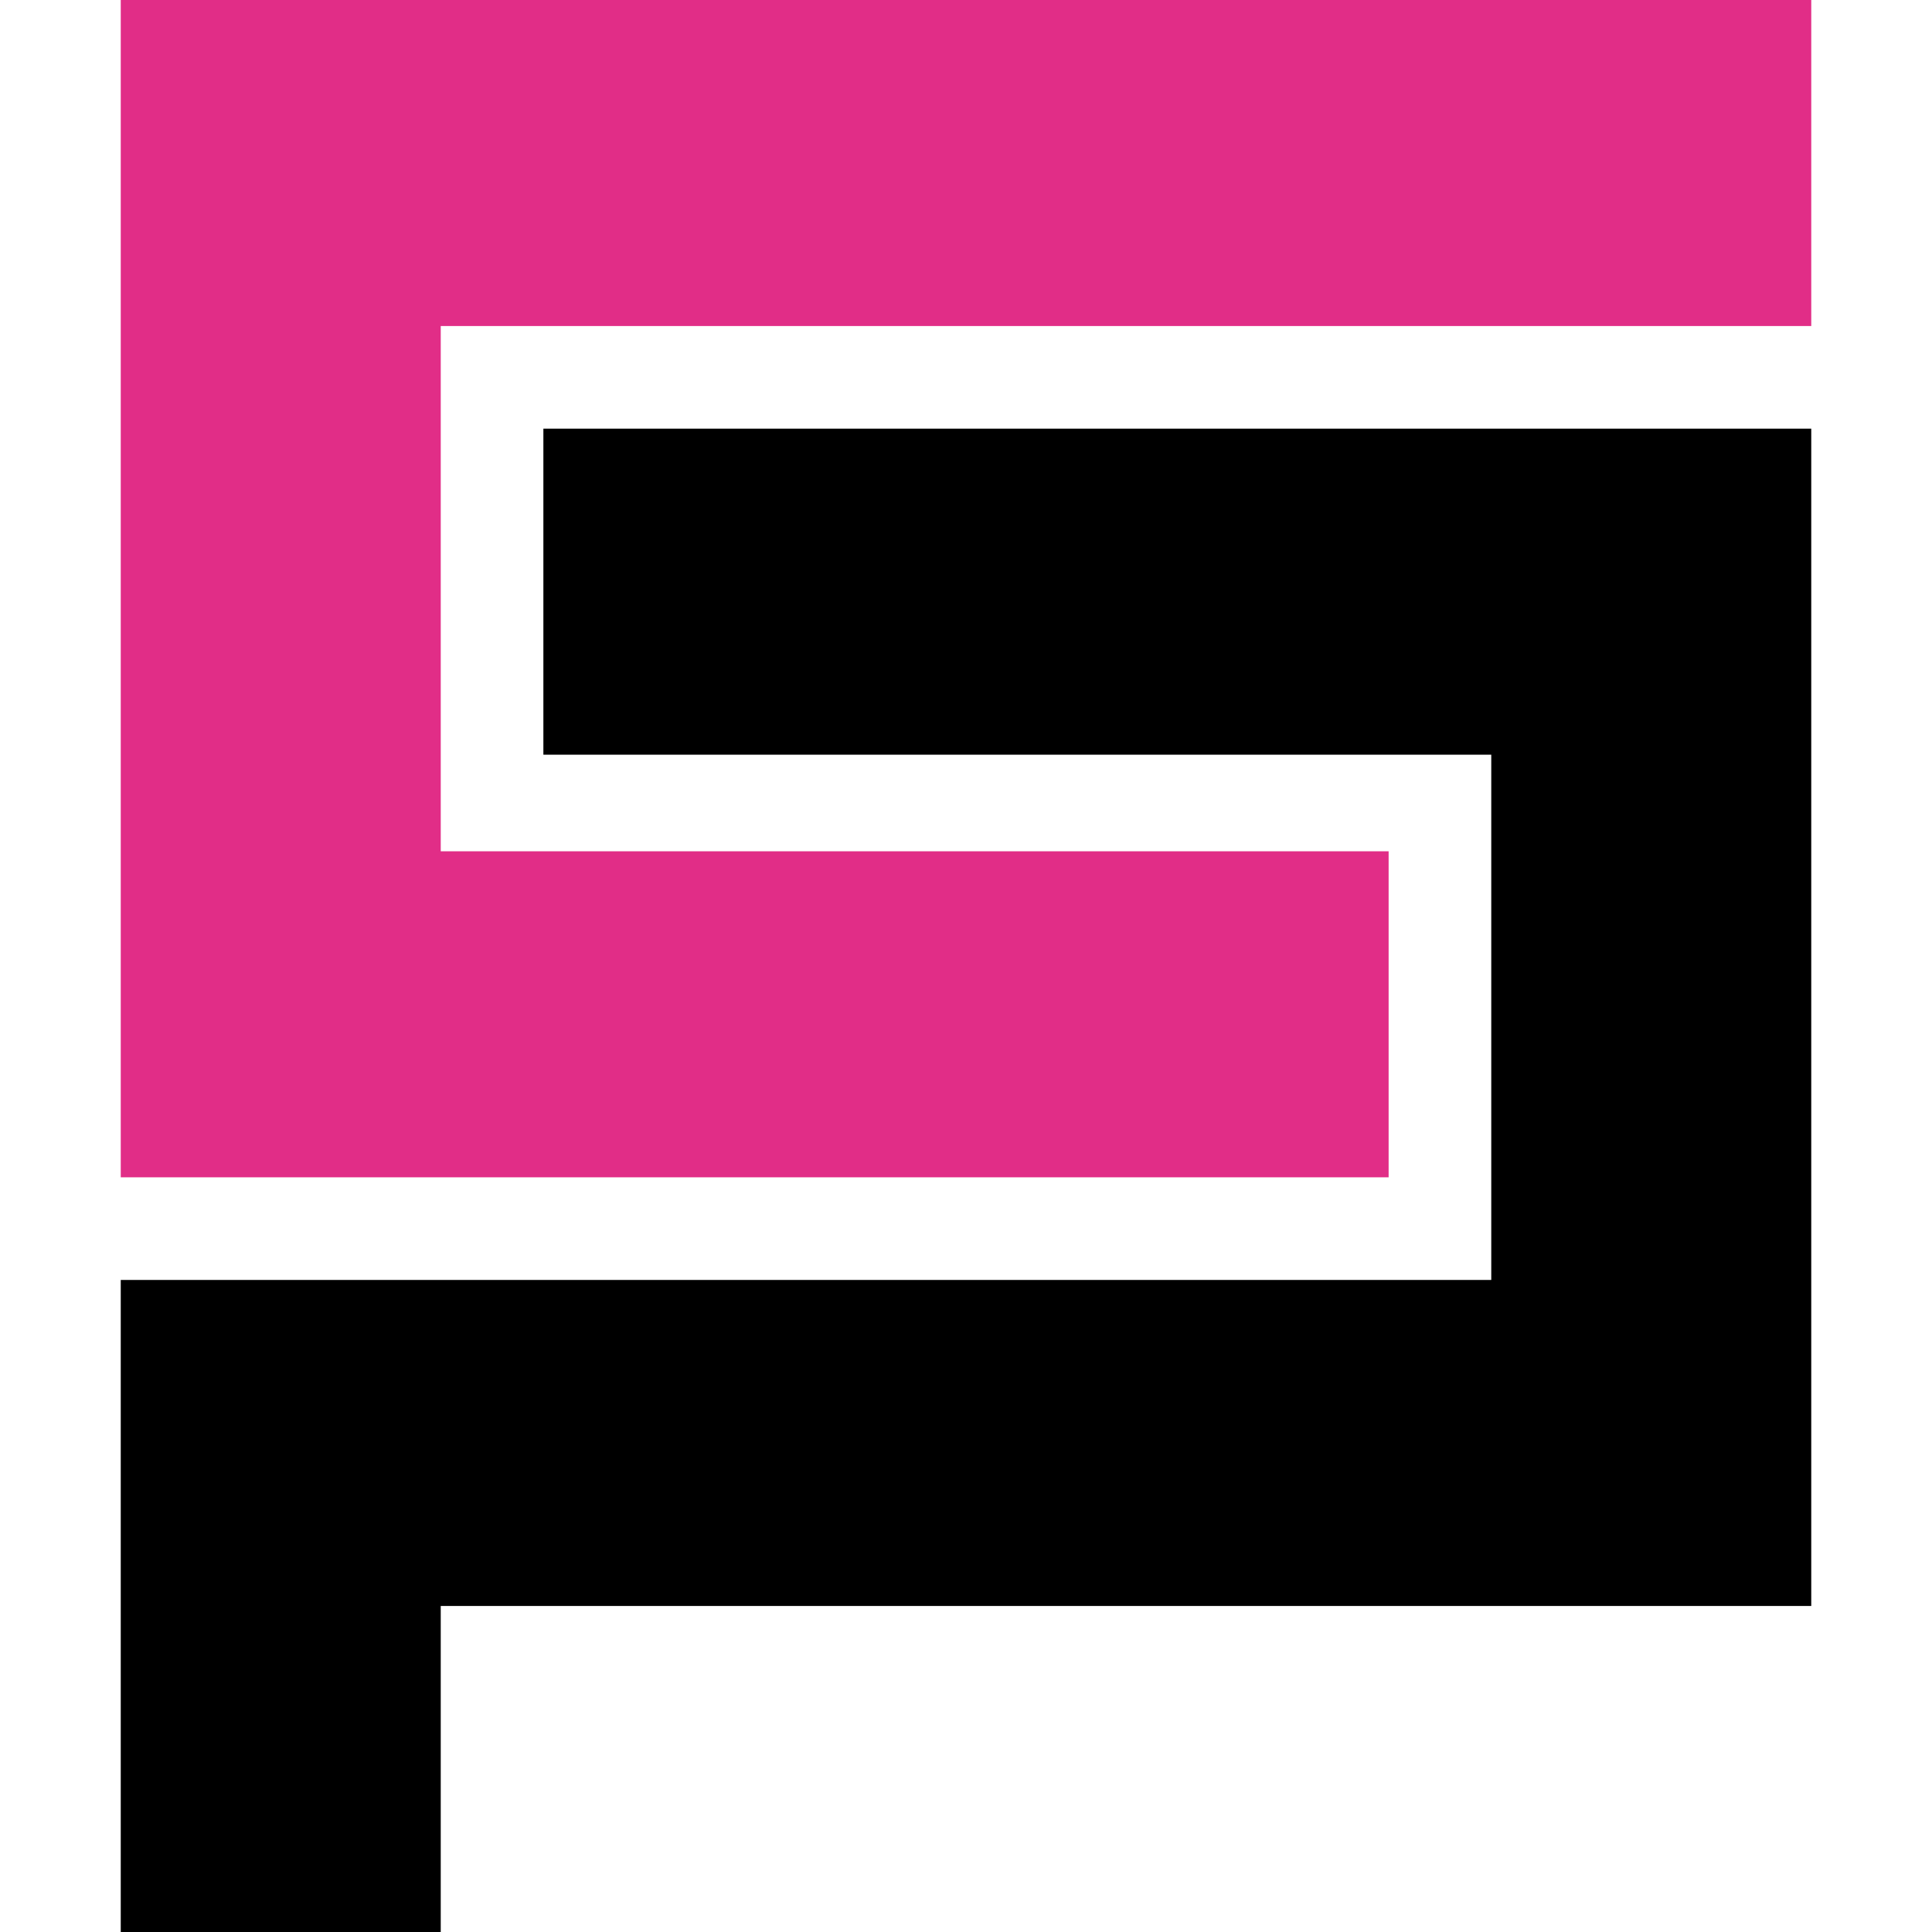
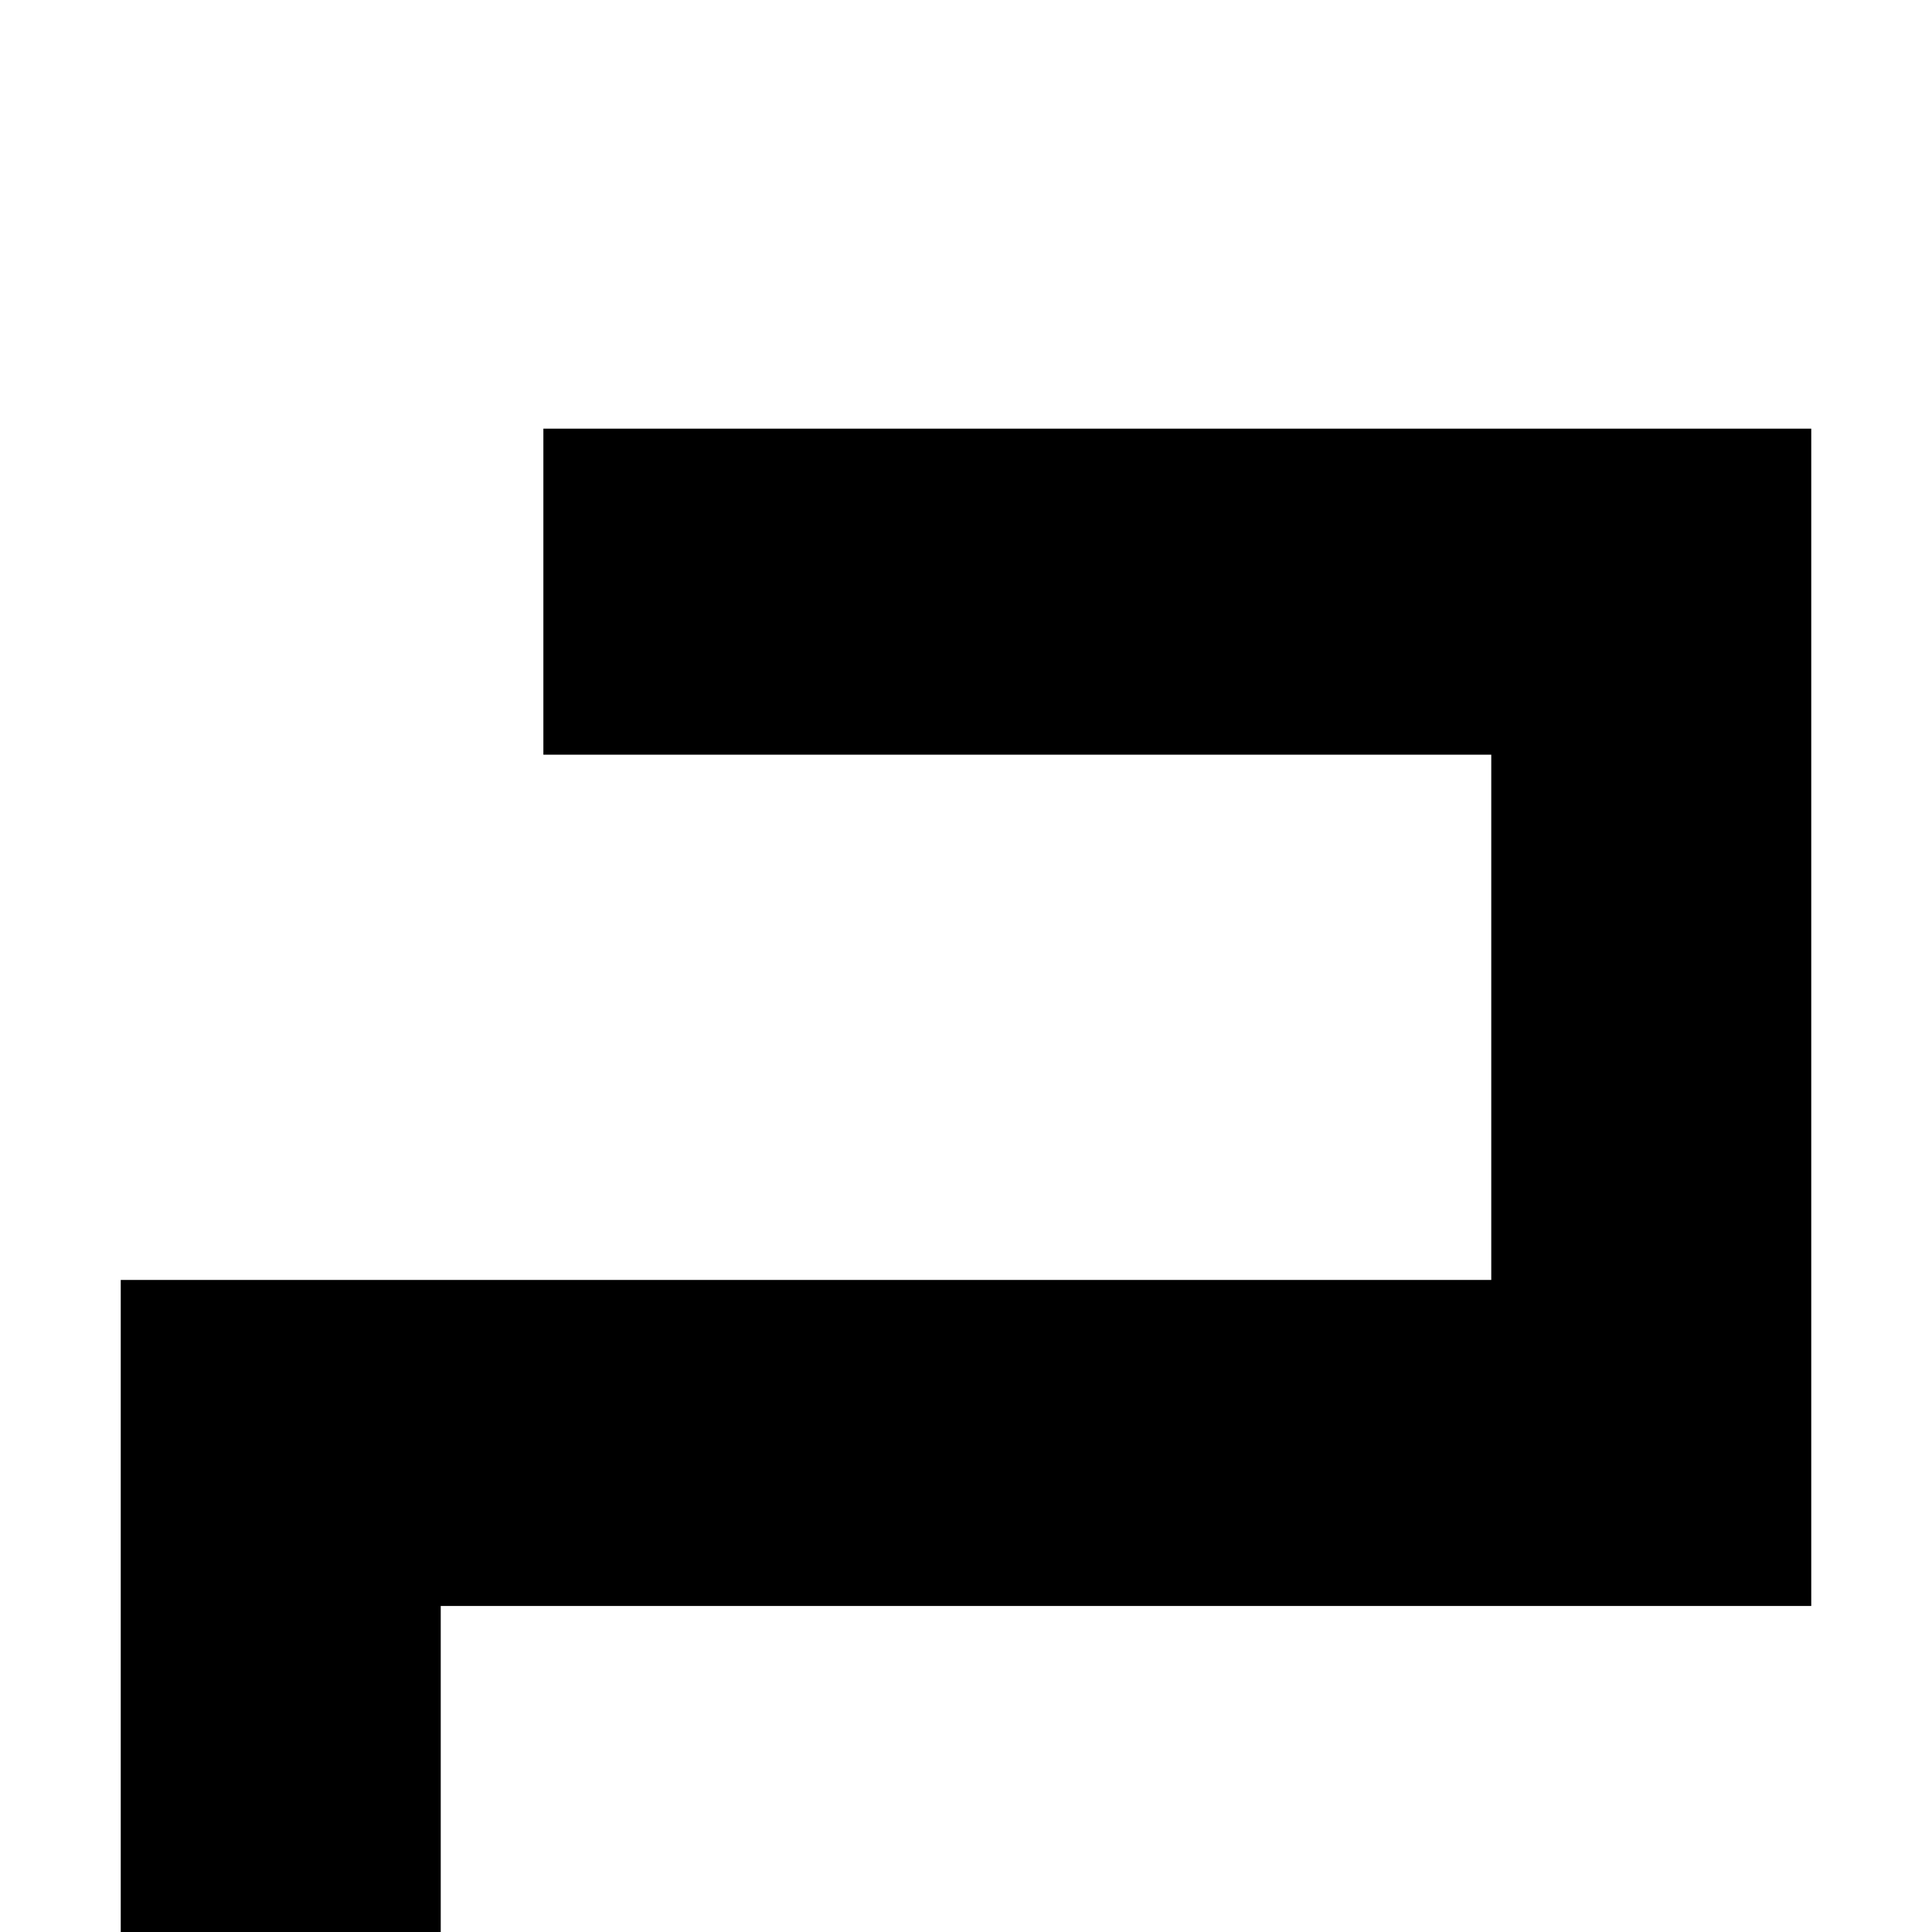
<svg xmlns="http://www.w3.org/2000/svg" viewBox="0 0 32 32" role="img" aria-hidden="true" focusable="false">
  <path d="M30,7.1v19.5H7.3V32H2V21.2h22.7v-8.7H9V7.1H30z" />
-   <path fill="#E12D87" d="M7.3,5.4v8.7H23v5.4H2V0h28v5.4H7.3z" />
</svg>